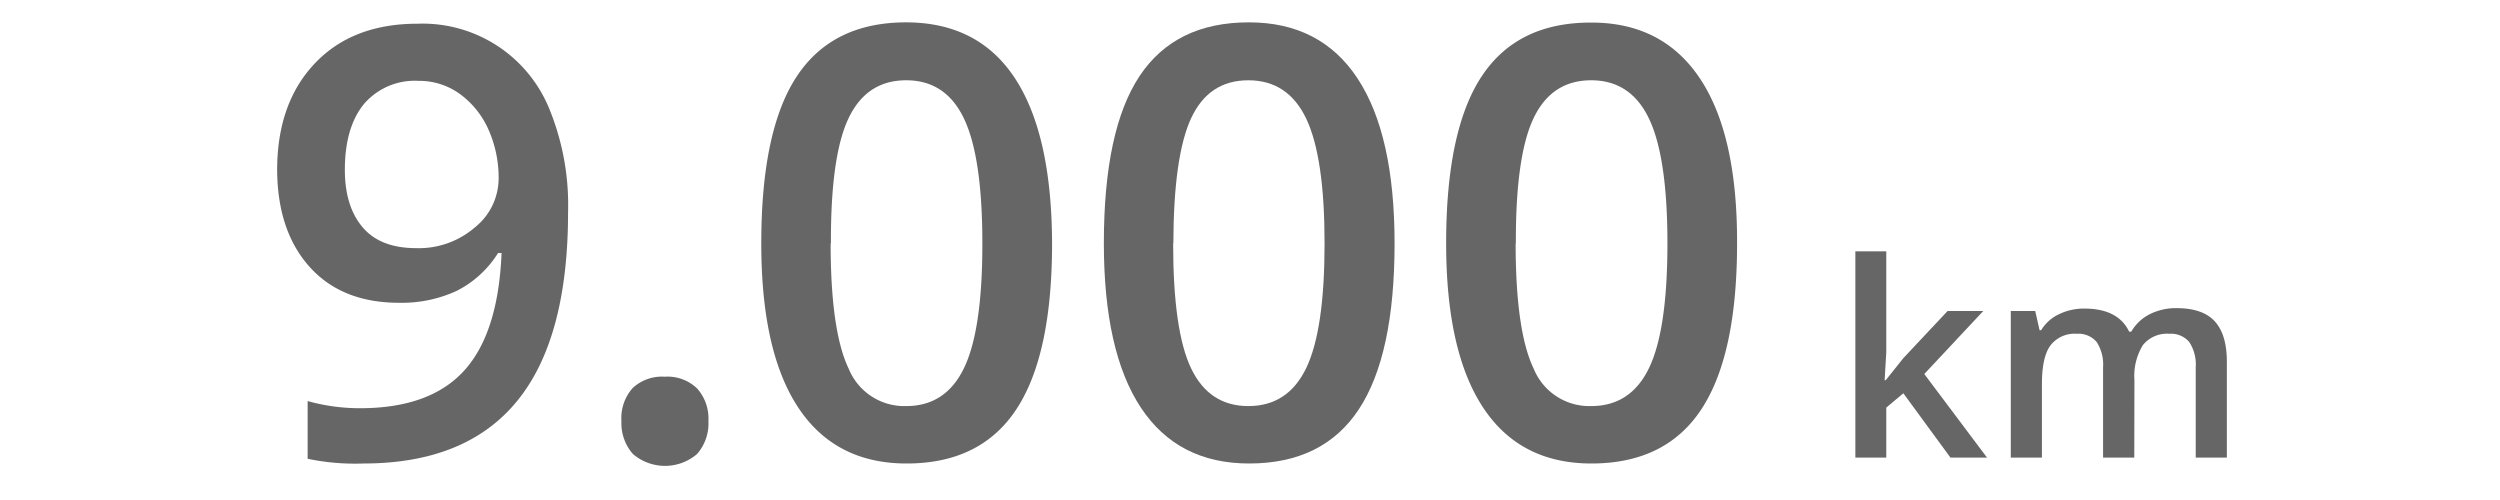
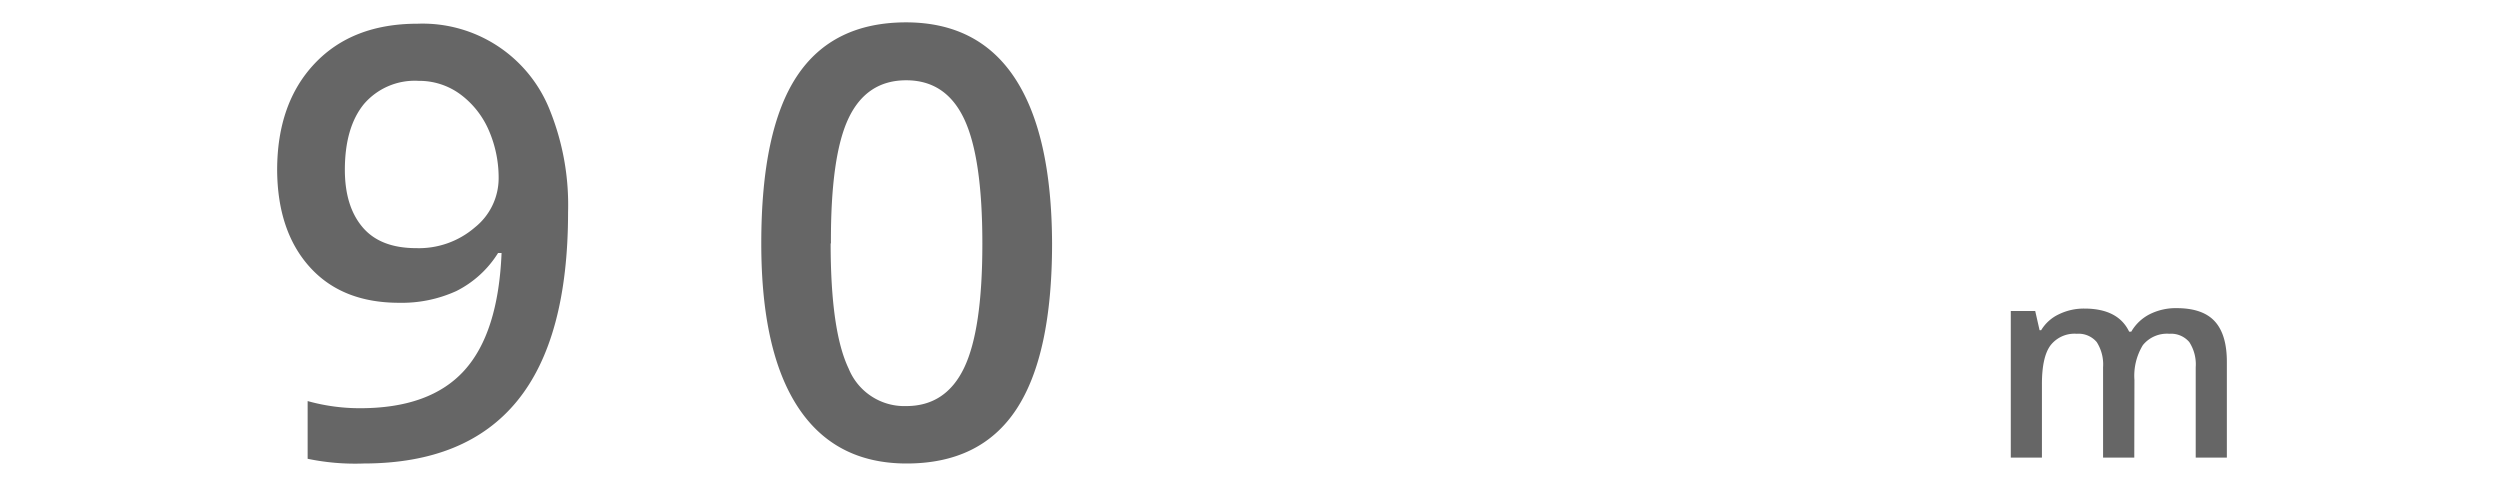
<svg xmlns="http://www.w3.org/2000/svg" id="Ebene_1" data-name="Ebene 1" viewBox="0 0 350 70">
  <path d="M79.53,29.69q0,17.73-7.14,26.46T50.9,64.89a32.59,32.59,0,0,1-7.83-.66V56.15a27.14,27.14,0,0,0,7.34,1q9.77,0,14.56-5.25t5.25-16.48h-.49a14.58,14.58,0,0,1-5.85,5.33,18.39,18.39,0,0,1-8,1.64q-8,0-12.51-5T38.8,23.83q0-9.39,5.27-14.95T58.45,3.32A19.15,19.15,0,0,1,77,15.48,35.47,35.47,0,0,1,79.53,29.69ZM58.61,11.32a9.36,9.36,0,0,0-7.67,3.26q-2.65,3.26-2.66,9.17c0,3.42.82,6.1,2.48,8.06s4.16,2.93,7.53,2.93a12,12,0,0,0,8.2-2.91A8.82,8.82,0,0,0,69.81,25a16.64,16.64,0,0,0-1.41-6.83,12.34,12.34,0,0,0-4-5A9.68,9.68,0,0,0,58.61,11.32Z" style="fill:#666" />
-   <path d="M87,58.94a6.33,6.33,0,0,1,1.56-4.6,6,6,0,0,1,4.51-1.6,5.94,5.94,0,0,1,4.55,1.67,6.33,6.33,0,0,1,1.56,4.53,6.51,6.51,0,0,1-1.58,4.61,6.89,6.89,0,0,1-9,0A6.53,6.53,0,0,1,87,58.94Z" style="fill:#666" />
  <path d="M147.29,34.08q0,15.63-5,23.22t-15.36,7.59q-10,0-15.18-7.84t-5.17-23q0-15.87,5-23.4t15.32-7.52Q137,3.16,142.12,11T147.29,34.08Zm-31,0q0,12.27,2.52,17.52a8.41,8.41,0,0,0,8.06,5.25q5.53,0,8.1-5.34t2.56-17.43q0-12.06-2.56-17.45t-8.1-5.39q-5.53,0-8.06,5.29T116.33,34.08Z" style="fill:#666" />
-   <path d="M195.24,34.08q0,15.63-5,23.22t-15.36,7.59q-10,0-15.17-7.84t-5.17-23q0-15.87,5-23.4t15.31-7.52q10.05,0,15.22,7.87T195.24,34.08Zm-31,0q0,12.27,2.53,17.52t8,5.25q5.55,0,8.11-5.34t2.56-17.43q0-12.06-2.56-17.45t-8.11-5.39q-5.53,0-8,5.29T164.27,34.08Z" style="fill:#666" />
-   <path d="M243.19,34.08q0,15.63-5,23.22T222.8,64.89q-10,0-15.17-7.84t-5.17-23q0-15.87,5-23.4T222.8,3.16q10,0,15.22,7.87T243.19,34.08Zm-31,0q0,12.27,2.52,17.52a8.41,8.41,0,0,0,8.06,5.25q5.53,0,8.1-5.34t2.57-17.43q0-12.06-2.57-17.45t-8.1-5.39q-5.53,0-8.06,5.29T212.22,34.08Z" style="fill:#666" />
-   <path d="M264,53.23l2.46-3.08,6.2-6.61h5l-8.26,8.82,8.78,11.7h-5.12l-6.59-9-2.39,2v7h-4.33V35.19h4.33V49.28l-.23,3.95Z" style="fill:#666" />
  <path d="M298.8,64.06h-4.37V51.41a5.79,5.79,0,0,0-.89-3.52,3.32,3.32,0,0,0-2.79-1.16,4.24,4.24,0,0,0-3.7,1.65q-1.19,1.63-1.18,5.46V64.06h-4.36V43.54h3.42l.61,2.69h.22A5.74,5.74,0,0,1,288.24,44a8,8,0,0,1,3.57-.8q4.72,0,6.27,3.23h.3A6.25,6.25,0,0,1,300.94,44a8.1,8.1,0,0,1,3.78-.86q3.67,0,5.36,1.86c1.12,1.24,1.68,3.12,1.68,5.66V64.06H307.4V51.41a5.72,5.72,0,0,0-.9-3.52,3.34,3.34,0,0,0-2.8-1.16A4.33,4.33,0,0,0,300,48.32a8.22,8.22,0,0,0-1.18,4.87Z" style="fill:#666" />
</svg>